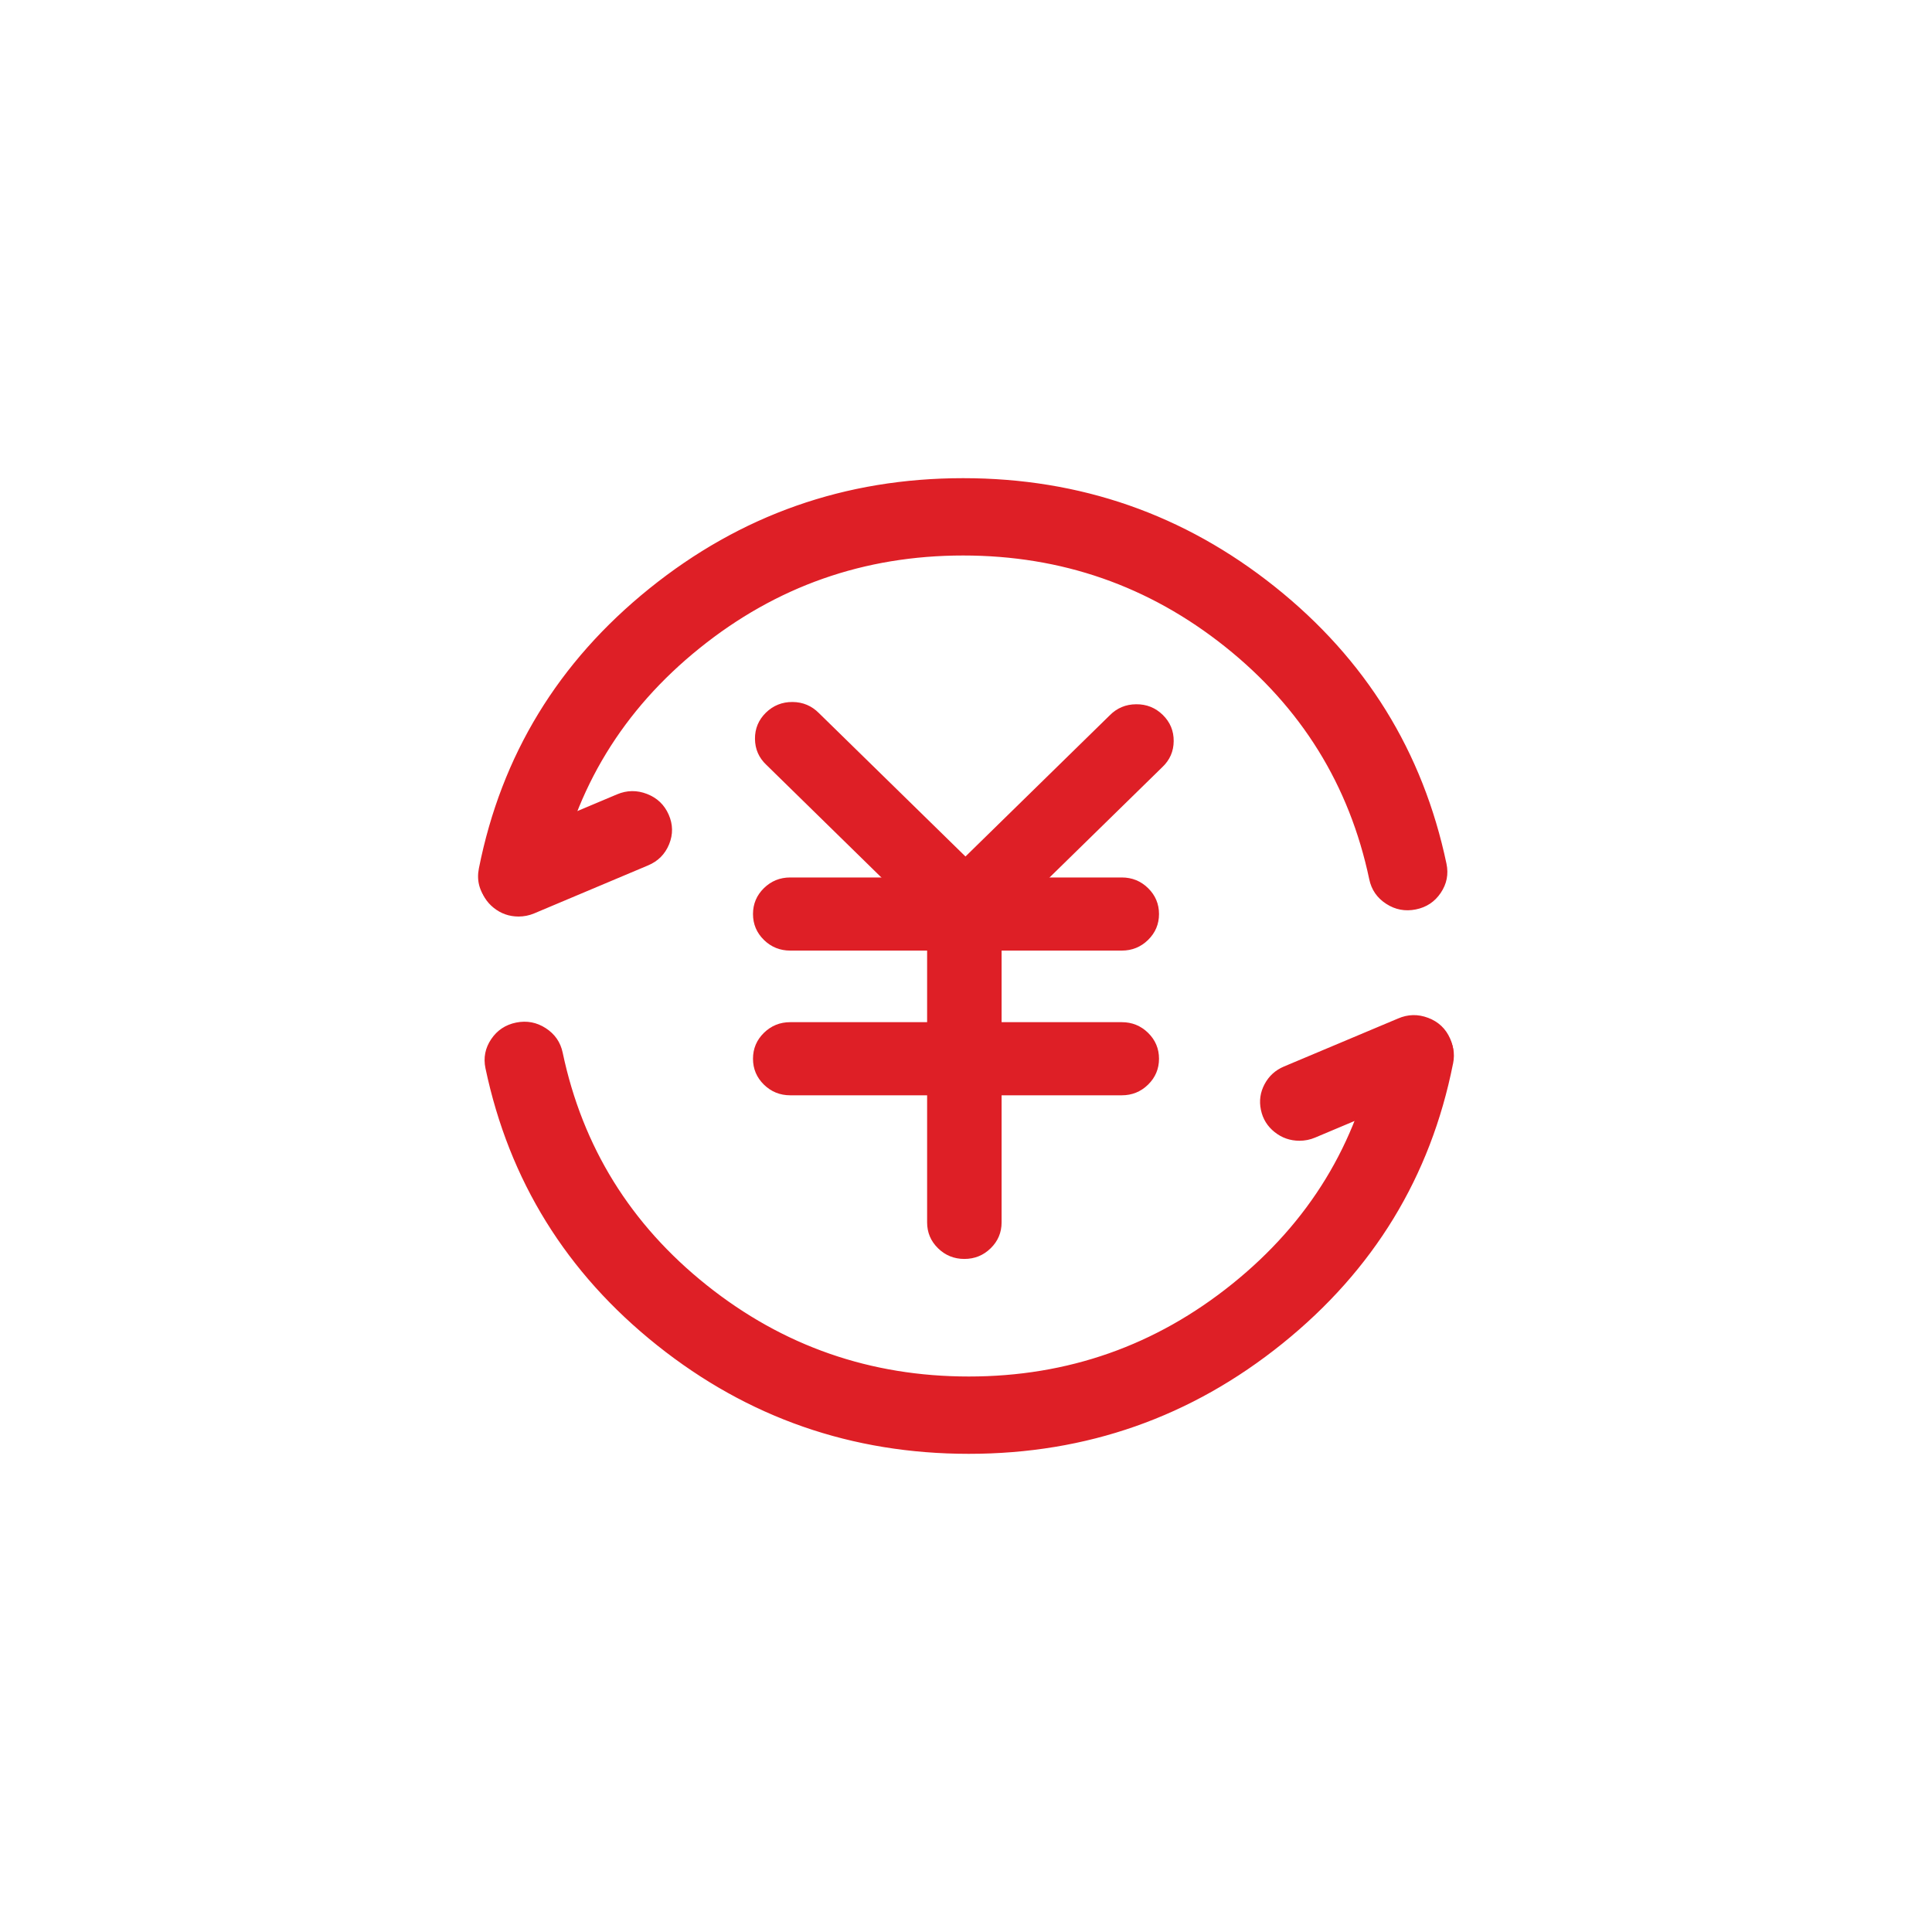
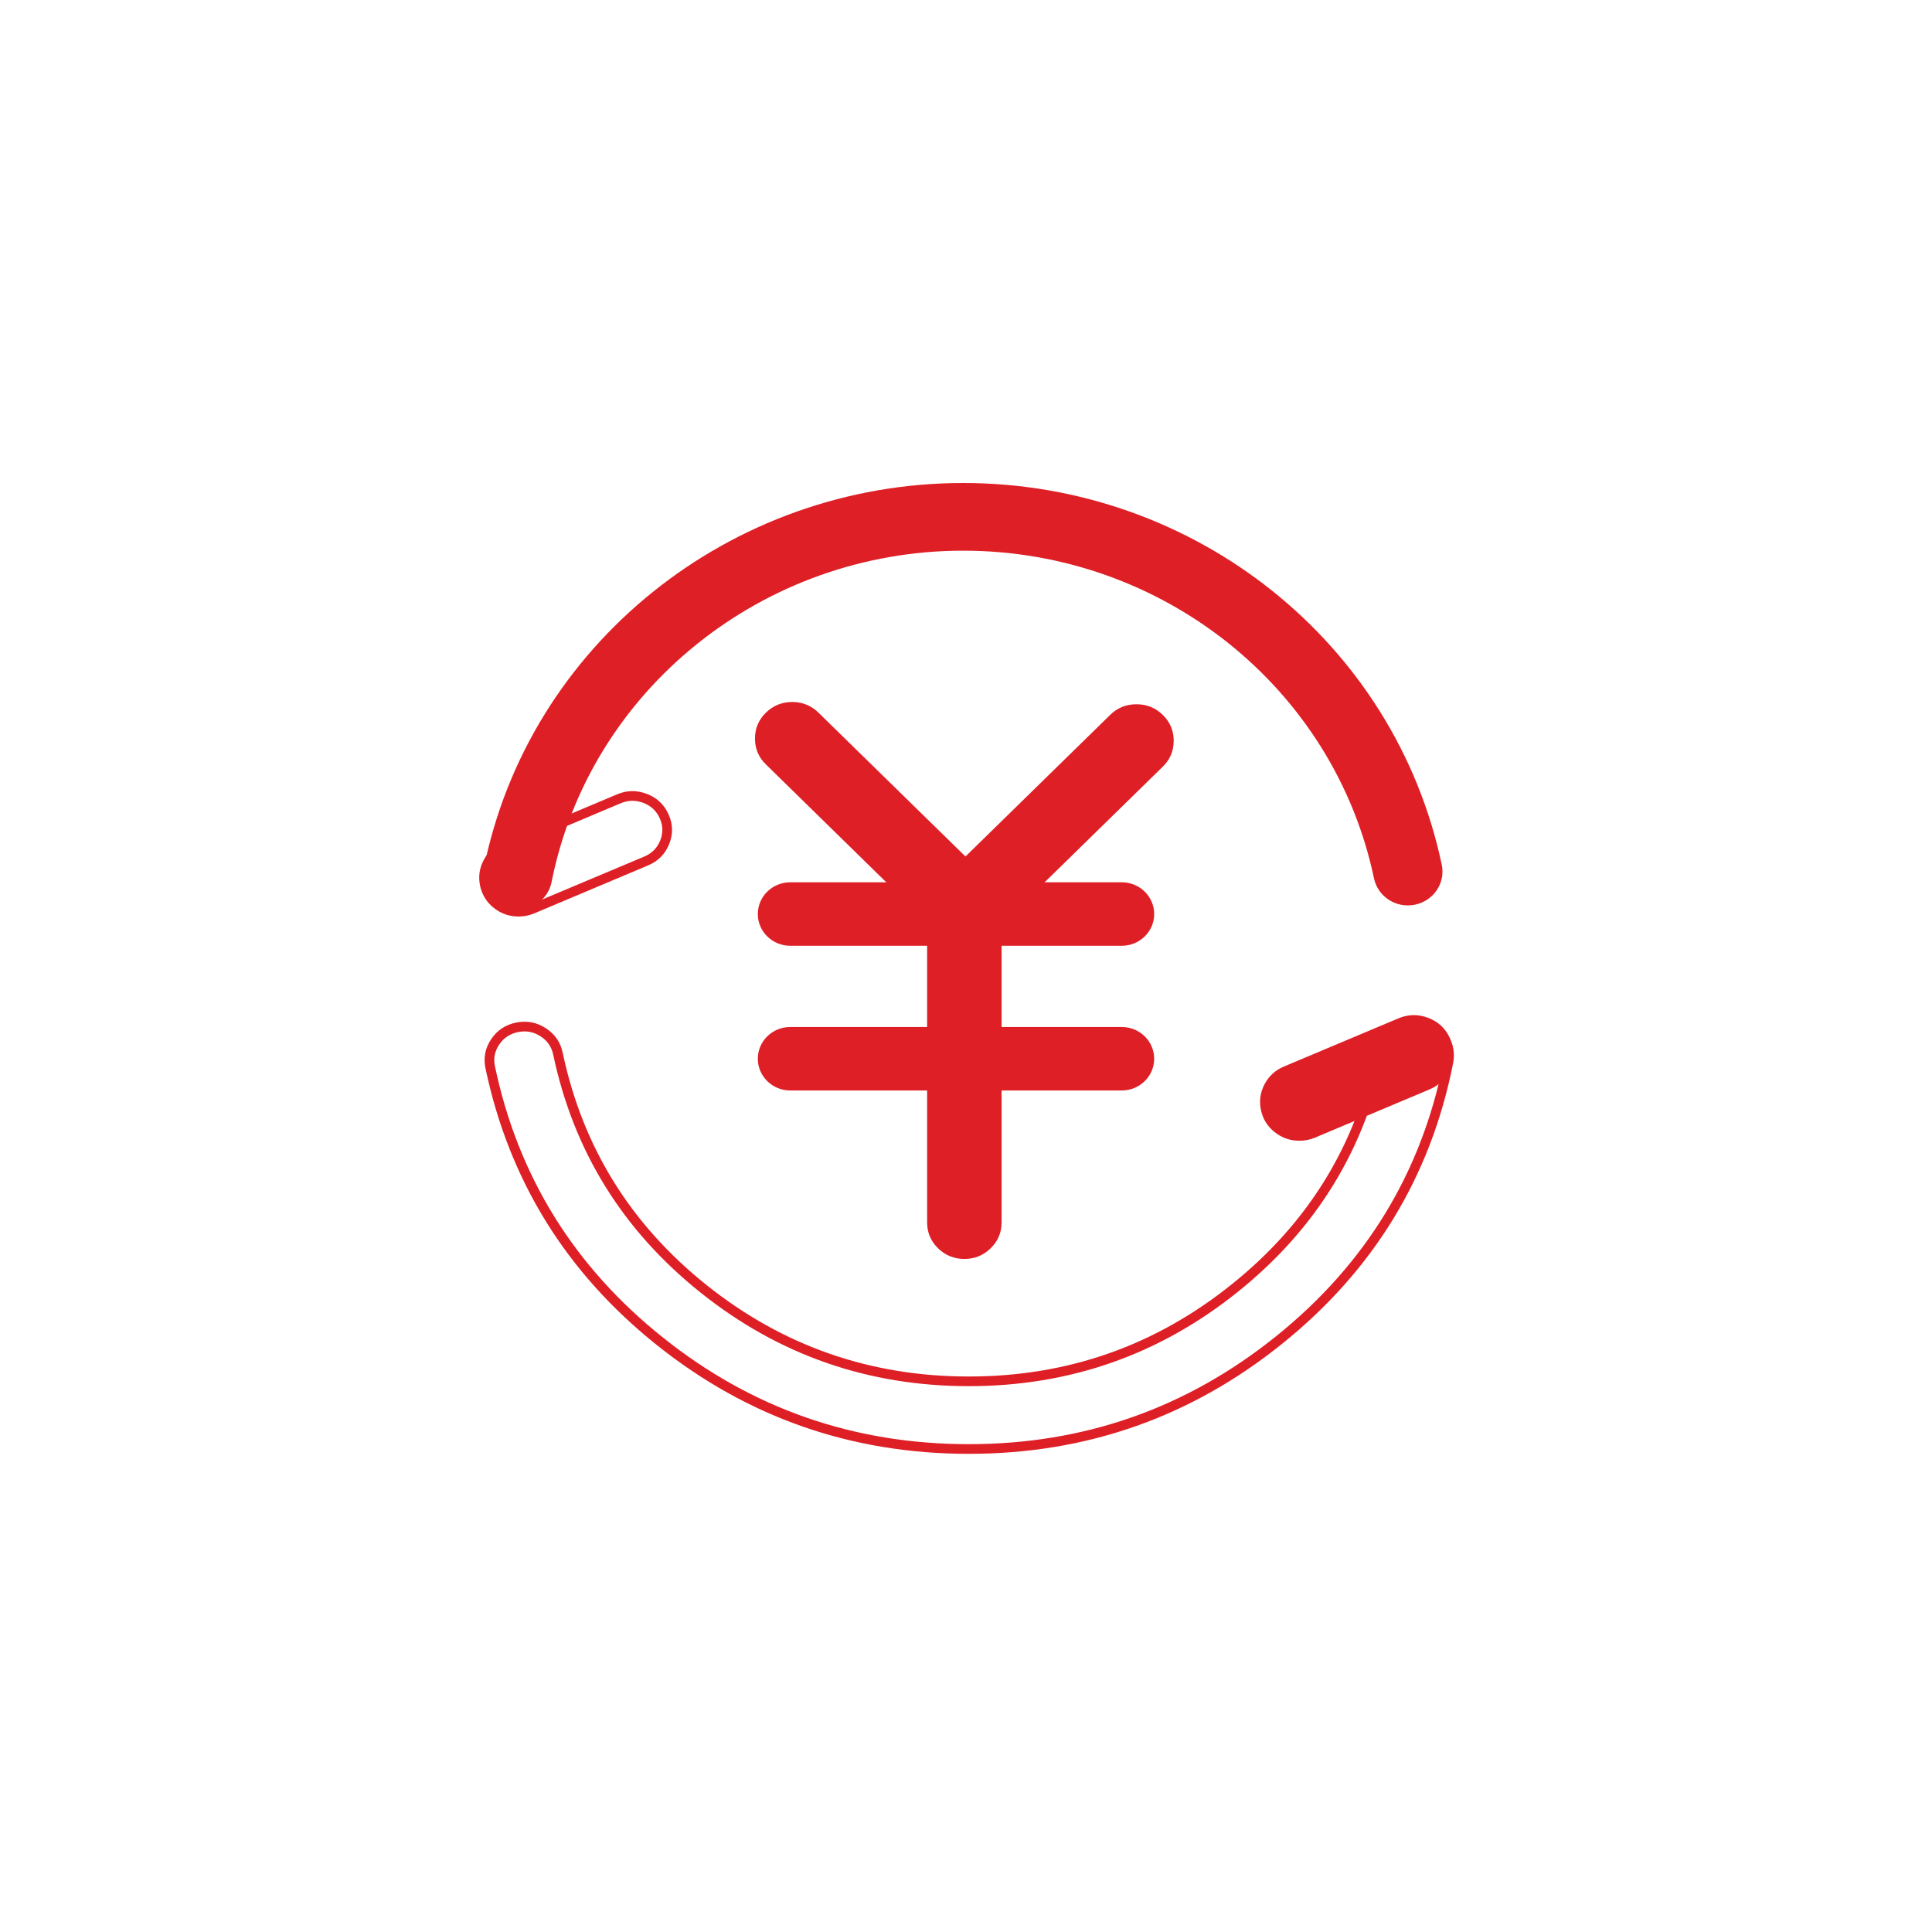
<svg xmlns="http://www.w3.org/2000/svg" fill="none" version="1.1" width="40" height="40" viewBox="0 0 40 40">
  <g>
    <g />
    <g>
      <g>
        <path d="M23.225,19.581L16.361,19.581C15.99,19.581,15.69,19.287,15.69,18.924C15.69,18.561,15.99,18.267,16.361,18.267L23.225,18.267C23.596,18.267,23.896,18.561,23.896,18.924C23.896,19.287,23.596,19.581,23.225,19.581ZM23.225,22.577L16.361,22.577C15.99,22.577,15.69,22.283,15.69,21.92C15.69,21.557,15.99,21.263,16.361,21.263L23.225,21.263C23.596,21.263,23.896,21.557,23.896,21.92C23.896,22.283,23.596,22.577,23.225,22.577Z" fill="#DE1F26" fill-opacity="1" />
-         <path d="M23.77,19.46Q23.996,19.238,23.996,18.924Q23.996,18.61,23.77,18.388Q23.544,18.167,23.225,18.167L16.361,18.167Q16.042,18.167,15.816,18.388Q15.59,18.61,15.59,18.924Q15.59,19.238,15.816,19.46Q16.042,19.681,16.361,19.681L23.225,19.681Q23.544,19.681,23.77,19.46ZM23.63,18.531Q23.796,18.694,23.796,18.924Q23.796,19.154,23.63,19.317Q23.462,19.481,23.225,19.481L16.361,19.481Q16.124,19.481,15.956,19.317Q15.79,19.154,15.79,18.924Q15.79,18.694,15.956,18.531Q16.124,18.367,16.361,18.367L23.225,18.367Q23.462,18.367,23.63,18.531ZM23.77,22.456Q23.996,22.234,23.996,21.92Q23.996,21.606,23.77,21.384Q23.544,21.163,23.225,21.163L16.361,21.163Q16.042,21.163,15.816,21.384Q15.59,21.606,15.59,21.92Q15.59,22.234,15.816,22.456Q16.042,22.677,16.361,22.677L23.225,22.677Q23.544,22.677,23.77,22.456ZM23.63,21.527Q23.796,21.69,23.796,21.92Q23.796,22.15,23.63,22.313Q23.462,22.477,23.225,22.477L16.361,22.477Q16.124,22.477,15.956,22.313Q15.79,22.15,15.79,21.92Q15.79,21.69,15.956,21.527Q16.124,21.363,16.361,21.363L23.225,21.363Q23.462,21.363,23.63,21.527Z" fill-rule="evenodd" fill="#DE1F26" fill-opacity="1" />
      </g>
      <g>
        <path d="M19.966,25.965C19.595,25.965,19.295,25.671,19.295,25.308L19.295,18.924C19.295,18.561,19.595,18.267,19.966,18.267C20.337,18.267,20.637,18.561,20.637,18.924L20.637,25.308C20.637,25.671,20.337,25.965,19.966,25.965Z" fill="#DE1F26" fill-opacity="1" />
        <path d="M20.511,25.844Q20.737,25.623,20.737,25.308L20.737,18.924Q20.737,18.61,20.511,18.388Q20.285,18.167,19.966,18.167Q19.647,18.167,19.421,18.388Q19.195,18.61,19.195,18.924L19.195,25.308Q19.195,25.623,19.421,25.844Q19.647,26.065,19.966,26.065Q20.285,26.065,20.511,25.844ZM20.537,18.924L20.537,25.308Q20.537,25.539,20.371,25.702Q20.203,25.865,19.966,25.865Q19.729,25.865,19.561,25.702Q19.395,25.539,19.395,25.308L19.395,18.924Q19.395,18.694,19.561,18.531Q19.729,18.367,19.966,18.367Q20.203,18.367,20.371,18.531Q20.537,18.694,20.537,18.924Z" fill-rule="evenodd" fill="#DE1F26" fill-opacity="1" />
      </g>
      <g>
        <path d="M19.717,19.194C19.539,19.194,19.368,19.125,19.242,19.002L15.936,15.764C15.666,15.509,15.662,15.087,15.927,14.827C16.193,14.567,16.624,14.571,16.885,14.835L20.193,18.073C20.385,18.261,20.443,18.544,20.338,18.789C20.234,19.034,19.989,19.194,19.717,19.194Z" fill="#DE1F26" fill-opacity="1" />
        <path d="M19.717,19.294Q20.232,19.295,20.43,18.828Q20.629,18.36,20.263,18.001L16.956,14.765Q16.731,14.537,16.409,14.534Q16.086,14.532,15.857,14.755Q15.628,14.98,15.631,15.298Q15.634,15.616,15.866,15.835L19.173,19.073Q19.398,19.294,19.717,19.294ZM20.124,18.144Q20.392,18.407,20.246,18.75Q20.1,19.094,19.717,19.094Q19.48,19.094,19.312,18.93L16.006,15.692Q15.833,15.529,15.831,15.296Q15.829,15.063,15.997,14.898Q16.167,14.732,16.407,14.734Q16.647,14.736,16.814,14.905L20.124,18.144Z" fill-rule="evenodd" fill="#DE1F26" fill-opacity="1" />
      </g>
      <g>
        <path d="M20.213,19.24C19.941,19.24,19.696,19.08,19.592,18.835C19.488,18.589,19.546,18.307,19.738,18.119L23.046,14.881C23.307,14.617,23.739,14.613,24.004,14.873C24.269,15.133,24.266,15.555,23.996,15.81L20.687,19.048C20.561,19.171,20.391,19.24,20.213,19.24Z" fill="#DE1F26" fill-opacity="1" />
        <path d="M20.757,19.119L20.757,19.119L24.064,15.883Q24.298,15.662,24.3,15.344Q24.303,15.026,24.074,14.801Q23.845,14.578,23.523,14.581Q23.2,14.583,22.976,14.81L19.668,18.047Q19.302,18.405,19.5,18.874Q19.698,19.34,20.213,19.34Q20.531,19.34,20.757,19.119ZM23.927,15.737L20.617,18.976L20.617,18.976Q20.45,19.14,20.213,19.14Q19.83,19.14,19.684,18.796Q19.539,18.453,19.808,18.19L23.116,14.952Q23.284,14.783,23.524,14.78Q23.764,14.778,23.934,14.944Q24.103,15.109,24.101,15.342Q24.098,15.575,23.927,15.737Z" fill-rule="evenodd" fill="#DE1F26" fill-opacity="1" />
      </g>
      <g>
        <path d="M10.717,18.832C10.266,18.832,9.927,18.43,10.013,17.997C10.934,13.363,15.108,10,19.941,10C24.742,10,28.881,13.302,29.85,17.903C29.93,18.283,29.68,18.653,29.292,18.731C28.904,18.809,28.526,18.564,28.447,18.185C27.615,14.235,24.061,11.401,19.941,11.401C15.793,11.401,12.209,14.288,11.419,18.265C11.353,18.594,11.059,18.831,10.717,18.832Z" fill="#DE1F26" fill-opacity="1" />
-         <path d="M11.234,18.749Q11.461,18.567,11.517,18.285L11.517,18.285Q12.103,15.337,14.484,13.42Q16.866,11.501,19.941,11.501Q22.996,11.501,25.365,13.39Q27.732,15.278,28.349,18.205Q28.417,18.53,28.7,18.713Q28.981,18.895,29.312,18.829Q29.643,18.763,29.829,18.486Q30.016,18.209,29.948,17.883Q29.214,14.397,26.395,12.148Q23.577,9.9,19.941,9.9Q16.281,9.9,13.447,12.183Q10.613,14.466,9.915,17.978Q9.841,18.349,10.087,18.641Q10.332,18.932,10.717,18.932Q11.009,18.931,11.234,18.749ZM14.358,13.264Q11.921,15.227,11.321,18.246L11.321,18.246Q11.224,18.731,10.717,18.732Q10.425,18.732,10.24,18.513Q10.056,18.294,10.112,18.017Q10.795,14.577,13.573,12.339Q16.352,10.1,19.941,10.1Q23.507,10.1,26.27,12.305Q29.033,14.508,29.752,17.924Q29.803,18.167,29.663,18.374Q29.523,18.583,29.273,18.633Q29.022,18.683,28.808,18.545Q28.596,18.408,28.545,18.164Q27.913,15.167,25.489,13.234Q23.066,11.301,19.941,11.301Q16.795,11.301,14.358,13.264Z" fill-rule="evenodd" fill="#DE1F26" fill-opacity="1" />
      </g>
      <g>
-         <path d="M10.735,18.876C10.396,18.875,10.105,18.641,10.037,18.316C9.969,17.992,10.143,17.665,10.454,17.533L12.811,16.539C13.175,16.385,13.597,16.549,13.753,16.905C13.909,17.261,13.741,17.673,13.378,17.826L11.018,18.819C10.929,18.857,10.833,18.876,10.735,18.876ZM20.058,30C15.257,30,11.117,26.698,10.149,22.097C10.07,21.717,10.319,21.347,10.707,21.269C11.094,21.192,11.473,21.436,11.552,21.815C12.384,25.765,15.938,28.599,20.058,28.599C24.206,28.599,27.789,25.712,28.58,21.735C28.652,21.352,29.03,21.1,29.421,21.175C29.811,21.249,30.065,21.621,29.985,22.002C29.065,26.637,24.889,30,20.058,30Z" fill="#DE1F26" fill-opacity="1" />
        <path d="M10.735,18.976Q10.903,18.976,11.057,18.912L11.057,18.912L13.416,17.918Q13.727,17.788,13.853,17.48Q13.979,17.171,13.844,16.865Q13.71,16.56,13.396,16.438Q13.082,16.316,12.773,16.447L10.415,17.441Q10.149,17.553,10.015,17.805Q9.881,18.058,9.939,18.337Q9.998,18.616,10.222,18.796Q10.446,18.975,10.735,18.976ZM10.979,18.727L10.979,18.727Q10.863,18.776,10.735,18.776Q10.235,18.774,10.135,18.296Q10.035,17.819,10.493,17.625L12.85,16.631Q13.085,16.532,13.324,16.624Q13.561,16.717,13.661,16.945Q13.762,17.174,13.668,17.404Q13.573,17.636,13.339,17.734L10.979,18.727ZM30.083,22.023L30.084,22.022Q30.151,21.695,29.962,21.417Q29.773,21.14,29.439,21.076Q29.106,21.013,28.825,21.2Q28.544,21.388,28.482,21.715Q27.896,24.663,25.515,26.58Q23.133,28.499,20.058,28.499Q17.003,28.499,14.634,26.61Q12.267,24.722,11.65,21.795Q11.582,21.47,11.299,21.287Q11.018,21.105,10.687,21.171Q10.356,21.238,10.17,21.514Q9.983,21.791,10.051,22.117Q10.785,25.603,13.604,27.852Q16.422,30.1,20.058,30.1Q23.717,30.1,26.551,27.817Q29.386,25.533,30.083,22.023ZM29.797,21.53Q29.938,21.737,29.888,21.982L29.887,21.983Q29.204,25.423,26.426,27.661Q23.646,29.9,20.058,29.9Q16.492,29.9,13.729,27.695Q10.966,25.492,10.247,22.076Q10.196,21.833,10.336,21.626Q10.476,21.418,10.727,21.368Q10.977,21.317,11.191,21.455Q11.403,21.592,11.454,21.836Q12.086,24.833,14.51,26.766Q16.933,28.699,20.058,28.699Q23.204,28.699,25.641,26.736Q28.078,24.773,28.678,21.754Q28.725,21.508,28.936,21.367Q29.149,21.225,29.402,21.273Q29.654,21.321,29.797,21.53Z" fill-rule="evenodd" fill="#DE1F26" fill-opacity="1" />
      </g>
      <g>
        <path d="M26.905,23.518C26.565,23.518,26.272,23.285,26.203,22.959C26.135,22.633,26.31,22.305,26.622,22.174L28.981,21.18C29.346,21.021,29.773,21.184,29.931,21.543C30.089,21.902,29.917,22.318,29.547,22.467L27.188,23.461C27.099,23.498,27.003,23.518,26.905,23.518Z" fill="#DE1F26" fill-opacity="1" />
        <path d="M27.227,23.553L27.227,23.553L29.585,22.56Q29.901,22.432,30.029,22.122Q30.159,21.811,30.023,21.503Q29.888,21.195,29.57,21.074Q29.252,20.953,28.943,21.088L26.583,22.081Q26.316,22.194,26.182,22.446Q26.047,22.699,26.106,22.979Q26.164,23.259,26.39,23.439Q26.615,23.618,26.905,23.618Q27.073,23.618,27.227,23.553ZM29.51,22.375L27.149,23.368L27.149,23.369Q27.032,23.418,26.905,23.418Q26.402,23.418,26.301,22.938Q26.2,22.459,26.661,22.266L29.02,21.272Q29.257,21.169,29.498,21.261Q29.738,21.352,29.84,21.583Q29.941,21.813,29.845,22.045Q29.748,22.278,29.51,22.375Z" fill-rule="evenodd" fill="#DE1F26" fill-opacity="1" />
      </g>
    </g>
  </g>
</svg>